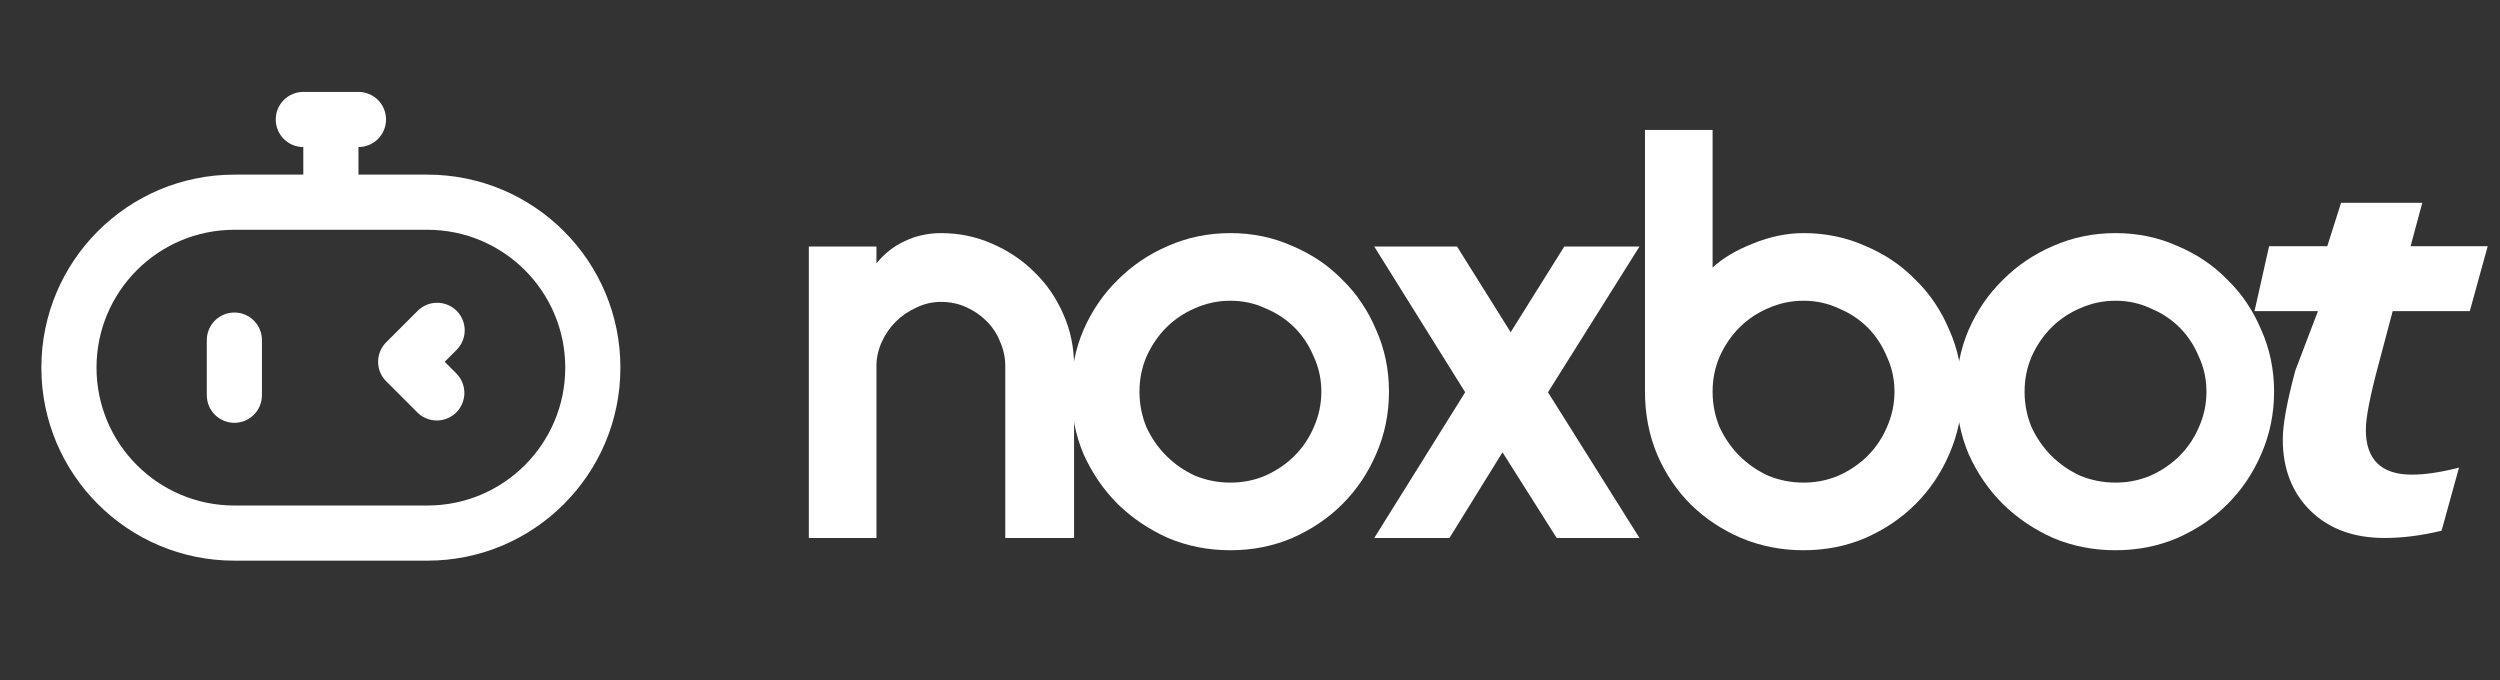
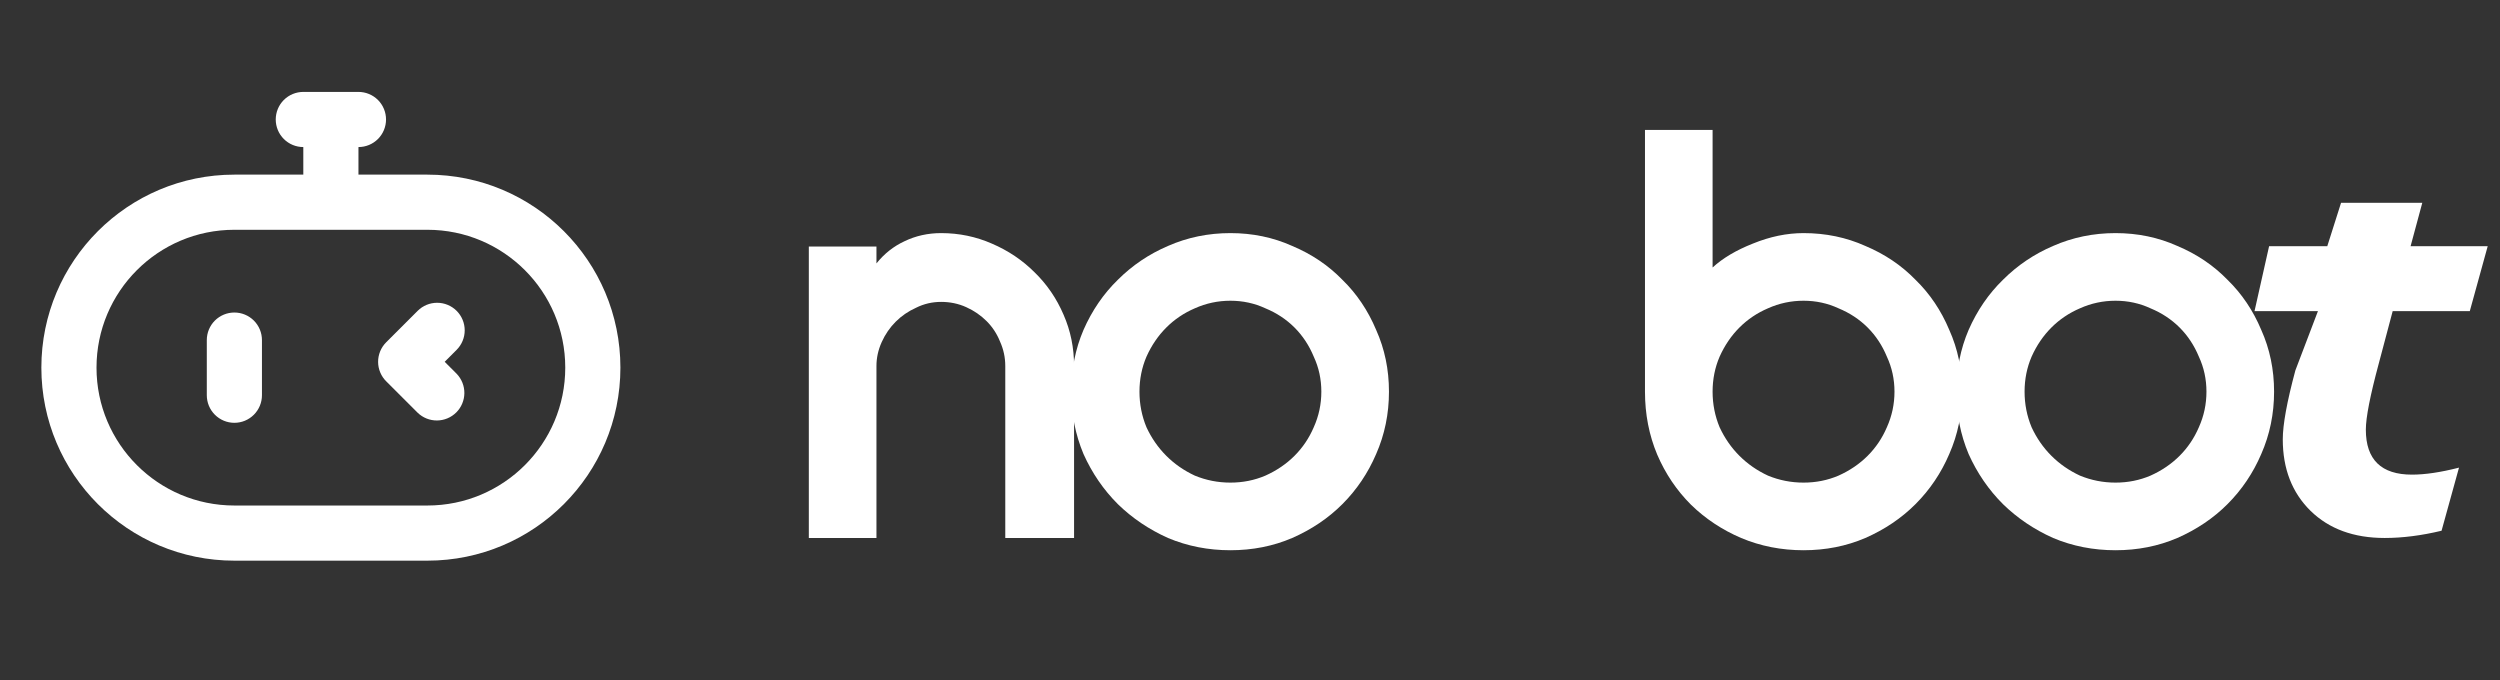
<svg xmlns="http://www.w3.org/2000/svg" width="136" height="37" viewBox="0 0 136 37" fill="none">
  <rect x="0" y="0" width="136" height="37" fill="#333333" stroke="none" />
  <path d="M24.841 16.91C24.559 16.629 24.178 16.471 23.78 16.471C23.383 16.471 23.001 16.629 22.72 16.91L21.009 18.62C20.869 18.76 20.757 18.927 20.682 19.11C20.606 19.294 20.568 19.491 20.569 19.689C20.57 19.888 20.61 20.084 20.688 20.267C20.765 20.45 20.878 20.616 21.02 20.754L22.72 22.453C23.003 22.726 23.382 22.878 23.775 22.874C24.168 22.871 24.544 22.713 24.823 22.435C25.101 22.157 25.258 21.78 25.262 21.387C25.265 20.994 25.114 20.615 24.841 20.332L24.191 19.682L24.841 19.031C25.122 18.75 25.28 18.368 25.28 17.97C25.28 17.573 25.122 17.191 24.841 16.91ZM12.75 17.001C12.352 17.001 11.971 17.159 11.689 17.44C11.408 17.721 11.25 18.103 11.25 18.501V21.501C11.25 21.698 11.289 21.893 11.364 22.075C11.44 22.257 11.55 22.422 11.689 22.561C11.829 22.701 11.994 22.811 12.176 22.887C12.358 22.962 12.553 23.001 12.75 23.001C12.947 23.001 13.142 22.962 13.324 22.887C13.506 22.811 13.671 22.701 13.811 22.561C13.95 22.422 14.06 22.257 14.136 22.075C14.211 21.893 14.25 21.698 14.25 21.501V18.501C14.25 18.103 14.092 17.721 13.811 17.44C13.529 17.159 13.148 17.001 12.75 17.001Z" fill="white" />
  <path d="M16.5 5C16.303 5 16.108 5.039 15.926 5.114C15.744 5.189 15.579 5.3 15.439 5.439C15.3 5.579 15.189 5.744 15.114 5.926C15.039 6.108 15 6.303 15 6.5C15 6.697 15.039 6.892 15.114 7.074C15.189 7.256 15.3 7.421 15.439 7.561C15.579 7.7 15.744 7.811 15.926 7.886C16.108 7.961 16.303 8 16.5 8V9.5H12.75C6.951 9.5 2.25 14.201 2.25 20C2.25 25.799 6.951 30.5 12.75 30.5H23.25C29.049 30.5 33.75 25.799 33.75 20C33.75 14.201 29.049 9.5 23.25 9.5H19.5V8C19.697 8 19.892 7.961 20.074 7.886C20.256 7.811 20.422 7.7 20.561 7.561C20.7 7.421 20.811 7.256 20.886 7.074C20.961 6.892 21 6.697 21 6.5C21 6.303 20.961 6.108 20.886 5.926C20.811 5.744 20.7 5.579 20.561 5.439C20.422 5.3 20.256 5.189 20.074 5.114C19.892 5.039 19.697 5 19.5 5H16.5ZM12.75 12.5H23.25C27.392 12.5 30.75 15.858 30.75 20C30.75 24.142 27.392 27.5 23.25 27.5H12.75C8.608 27.5 5.25 24.142 5.25 20C5.25 15.858 8.608 12.5 12.75 12.5Z" fill="white" />
  <path d="M54.687 19.912C54.687 19.447 54.592 19.003 54.401 18.58C54.232 18.157 53.989 17.787 53.672 17.47C53.355 17.153 52.985 16.899 52.562 16.709C52.139 16.518 51.685 16.423 51.199 16.423C50.712 16.423 50.258 16.529 49.835 16.741C49.412 16.931 49.042 17.184 48.725 17.502C48.408 17.819 48.154 18.189 47.964 18.611C47.774 19.034 47.679 19.468 47.679 19.912V29.267H44V13.411H47.679V14.33C48.101 13.802 48.609 13.4 49.201 13.125C49.814 12.829 50.48 12.681 51.199 12.681C52.171 12.681 53.091 12.872 53.958 13.252C54.846 13.633 55.617 14.151 56.273 14.806C56.949 15.461 57.478 16.233 57.858 17.121C58.239 17.988 58.429 18.918 58.429 19.912V29.267H54.687V19.912Z" fill="white" />
  <path d="M58.277 21.307C58.277 20.102 58.499 18.982 58.943 17.946C59.408 16.889 60.031 15.979 60.813 15.218C61.596 14.436 62.505 13.823 63.541 13.379C64.598 12.914 65.729 12.681 66.934 12.681C68.139 12.681 69.26 12.914 70.295 13.379C71.353 13.823 72.262 14.436 73.023 15.218C73.805 15.979 74.418 16.889 74.862 17.946C75.327 18.982 75.56 20.102 75.56 21.307C75.56 22.512 75.327 23.643 74.862 24.7C74.418 25.736 73.805 26.645 73.023 27.427C72.262 28.189 71.353 28.802 70.295 29.267C69.26 29.711 68.139 29.933 66.934 29.933C65.729 29.933 64.598 29.711 63.541 29.267C62.505 28.802 61.596 28.189 60.813 27.427C60.031 26.645 59.408 25.736 58.943 24.7C58.499 23.643 58.277 22.512 58.277 21.307ZM61.987 21.307C61.987 21.984 62.114 22.628 62.367 23.241C62.642 23.833 63.002 24.351 63.446 24.795C63.89 25.239 64.408 25.599 64.999 25.874C65.613 26.127 66.257 26.254 66.934 26.254C67.611 26.254 68.245 26.127 68.837 25.874C69.45 25.599 69.978 25.239 70.422 24.795C70.866 24.351 71.215 23.833 71.469 23.241C71.744 22.628 71.881 21.984 71.881 21.307C71.881 20.631 71.744 19.996 71.469 19.404C71.215 18.791 70.866 18.263 70.422 17.819C69.978 17.375 69.45 17.026 68.837 16.772C68.245 16.497 67.611 16.36 66.934 16.36C66.257 16.36 65.613 16.497 64.999 16.772C64.408 17.026 63.89 17.375 63.446 17.819C63.002 18.263 62.642 18.791 62.367 19.404C62.114 19.996 61.987 20.631 61.987 21.307Z" fill="white" />
-   <path d="M81.736 24.605L78.85 29.267H74.759L79.706 21.339L74.759 13.411H79.263L82.18 18.072L85.097 13.411H89.188L84.21 21.339L89.188 29.267H84.685L81.736 24.605Z" fill="white" />
  <path d="M89.487 7.068H93.165V14.552C93.715 14.045 94.445 13.612 95.354 13.252C96.284 12.872 97.203 12.681 98.112 12.681C99.318 12.681 100.438 12.914 101.474 13.379C102.531 13.823 103.44 14.436 104.201 15.218C104.983 15.979 105.597 16.889 106.04 17.946C106.506 18.982 106.738 20.102 106.738 21.307C106.738 22.512 106.506 23.643 106.04 24.7C105.597 25.736 104.983 26.645 104.201 27.427C103.44 28.189 102.531 28.802 101.474 29.267C100.438 29.711 99.318 29.933 98.112 29.933C96.907 29.933 95.776 29.711 94.719 29.267C93.683 28.823 92.774 28.22 91.992 27.459C91.21 26.677 90.597 25.768 90.153 24.732C89.709 23.675 89.487 22.533 89.487 21.307V7.068ZM93.165 21.307C93.165 21.984 93.292 22.628 93.546 23.241C93.821 23.833 94.18 24.351 94.624 24.795C95.068 25.239 95.586 25.599 96.178 25.874C96.791 26.127 97.436 26.254 98.112 26.254C98.789 26.254 99.423 26.127 100.015 25.874C100.628 25.599 101.157 25.239 101.601 24.795C102.045 24.351 102.394 23.833 102.647 23.241C102.922 22.628 103.06 21.984 103.06 21.307C103.06 20.631 102.922 19.996 102.647 19.404C102.394 18.791 102.045 18.263 101.601 17.819C101.157 17.375 100.628 17.026 100.015 16.772C99.423 16.497 98.789 16.36 98.112 16.36C97.436 16.36 96.791 16.497 96.178 16.772C95.586 17.026 95.068 17.375 94.624 17.819C94.18 18.263 93.821 18.791 93.546 19.404C93.292 19.996 93.165 20.631 93.165 21.307Z" fill="white" />
  <path d="M106.427 21.307C106.427 20.102 106.649 18.982 107.093 17.946C107.558 16.889 108.181 15.979 108.964 15.218C109.746 14.436 110.655 13.823 111.691 13.379C112.748 12.914 113.879 12.681 115.084 12.681C116.289 12.681 117.41 12.914 118.446 13.379C119.503 13.823 120.412 14.436 121.173 15.218C121.955 15.979 122.568 16.889 123.012 17.946C123.477 18.982 123.71 20.102 123.71 21.307C123.71 22.512 123.477 23.643 123.012 24.7C122.568 25.736 121.955 26.645 121.173 27.427C120.412 28.189 119.503 28.802 118.446 29.267C117.41 29.711 116.289 29.933 115.084 29.933C113.879 29.933 112.748 29.711 111.691 29.267C110.655 28.802 109.746 28.189 108.964 27.427C108.181 26.645 107.558 25.736 107.093 24.7C106.649 23.643 106.427 22.512 106.427 21.307ZM110.137 21.307C110.137 21.984 110.264 22.628 110.518 23.241C110.792 23.833 111.152 24.351 111.596 24.795C112.04 25.239 112.558 25.599 113.15 25.874C113.763 26.127 114.408 26.254 115.084 26.254C115.761 26.254 116.395 26.127 116.987 25.874C117.6 25.599 118.128 25.239 118.572 24.795C119.016 24.351 119.365 23.833 119.619 23.241C119.894 22.628 120.031 21.984 120.031 21.307C120.031 20.631 119.894 19.996 119.619 19.404C119.365 18.791 119.016 18.263 118.572 17.819C118.128 17.375 117.6 17.026 116.987 16.772C116.395 16.497 115.761 16.36 115.084 16.36C114.408 16.36 113.763 16.497 113.15 16.772C112.558 17.026 112.04 17.375 111.596 17.819C111.152 18.263 110.792 18.791 110.518 19.404C110.264 19.996 110.137 20.631 110.137 21.307Z" fill="white" />
  <path d="M135.331 13.393L134.357 16.925H130.162L129.401 19.792C128.935 21.522 128.702 22.716 128.702 23.372C128.702 25.004 129.538 25.82 131.211 25.82C131.927 25.82 132.78 25.693 133.77 25.439L132.821 28.872C131.731 29.134 130.699 29.266 129.725 29.266C128.044 29.266 126.7 28.773 125.693 27.789C124.686 26.797 124.183 25.501 124.183 23.901C124.183 23.097 124.412 21.846 124.869 20.148L126.096 16.925H122.646L123.439 13.393H126.604L127.354 11.031H131.773L131.136 13.393H135.331Z" fill="white" />
</svg>